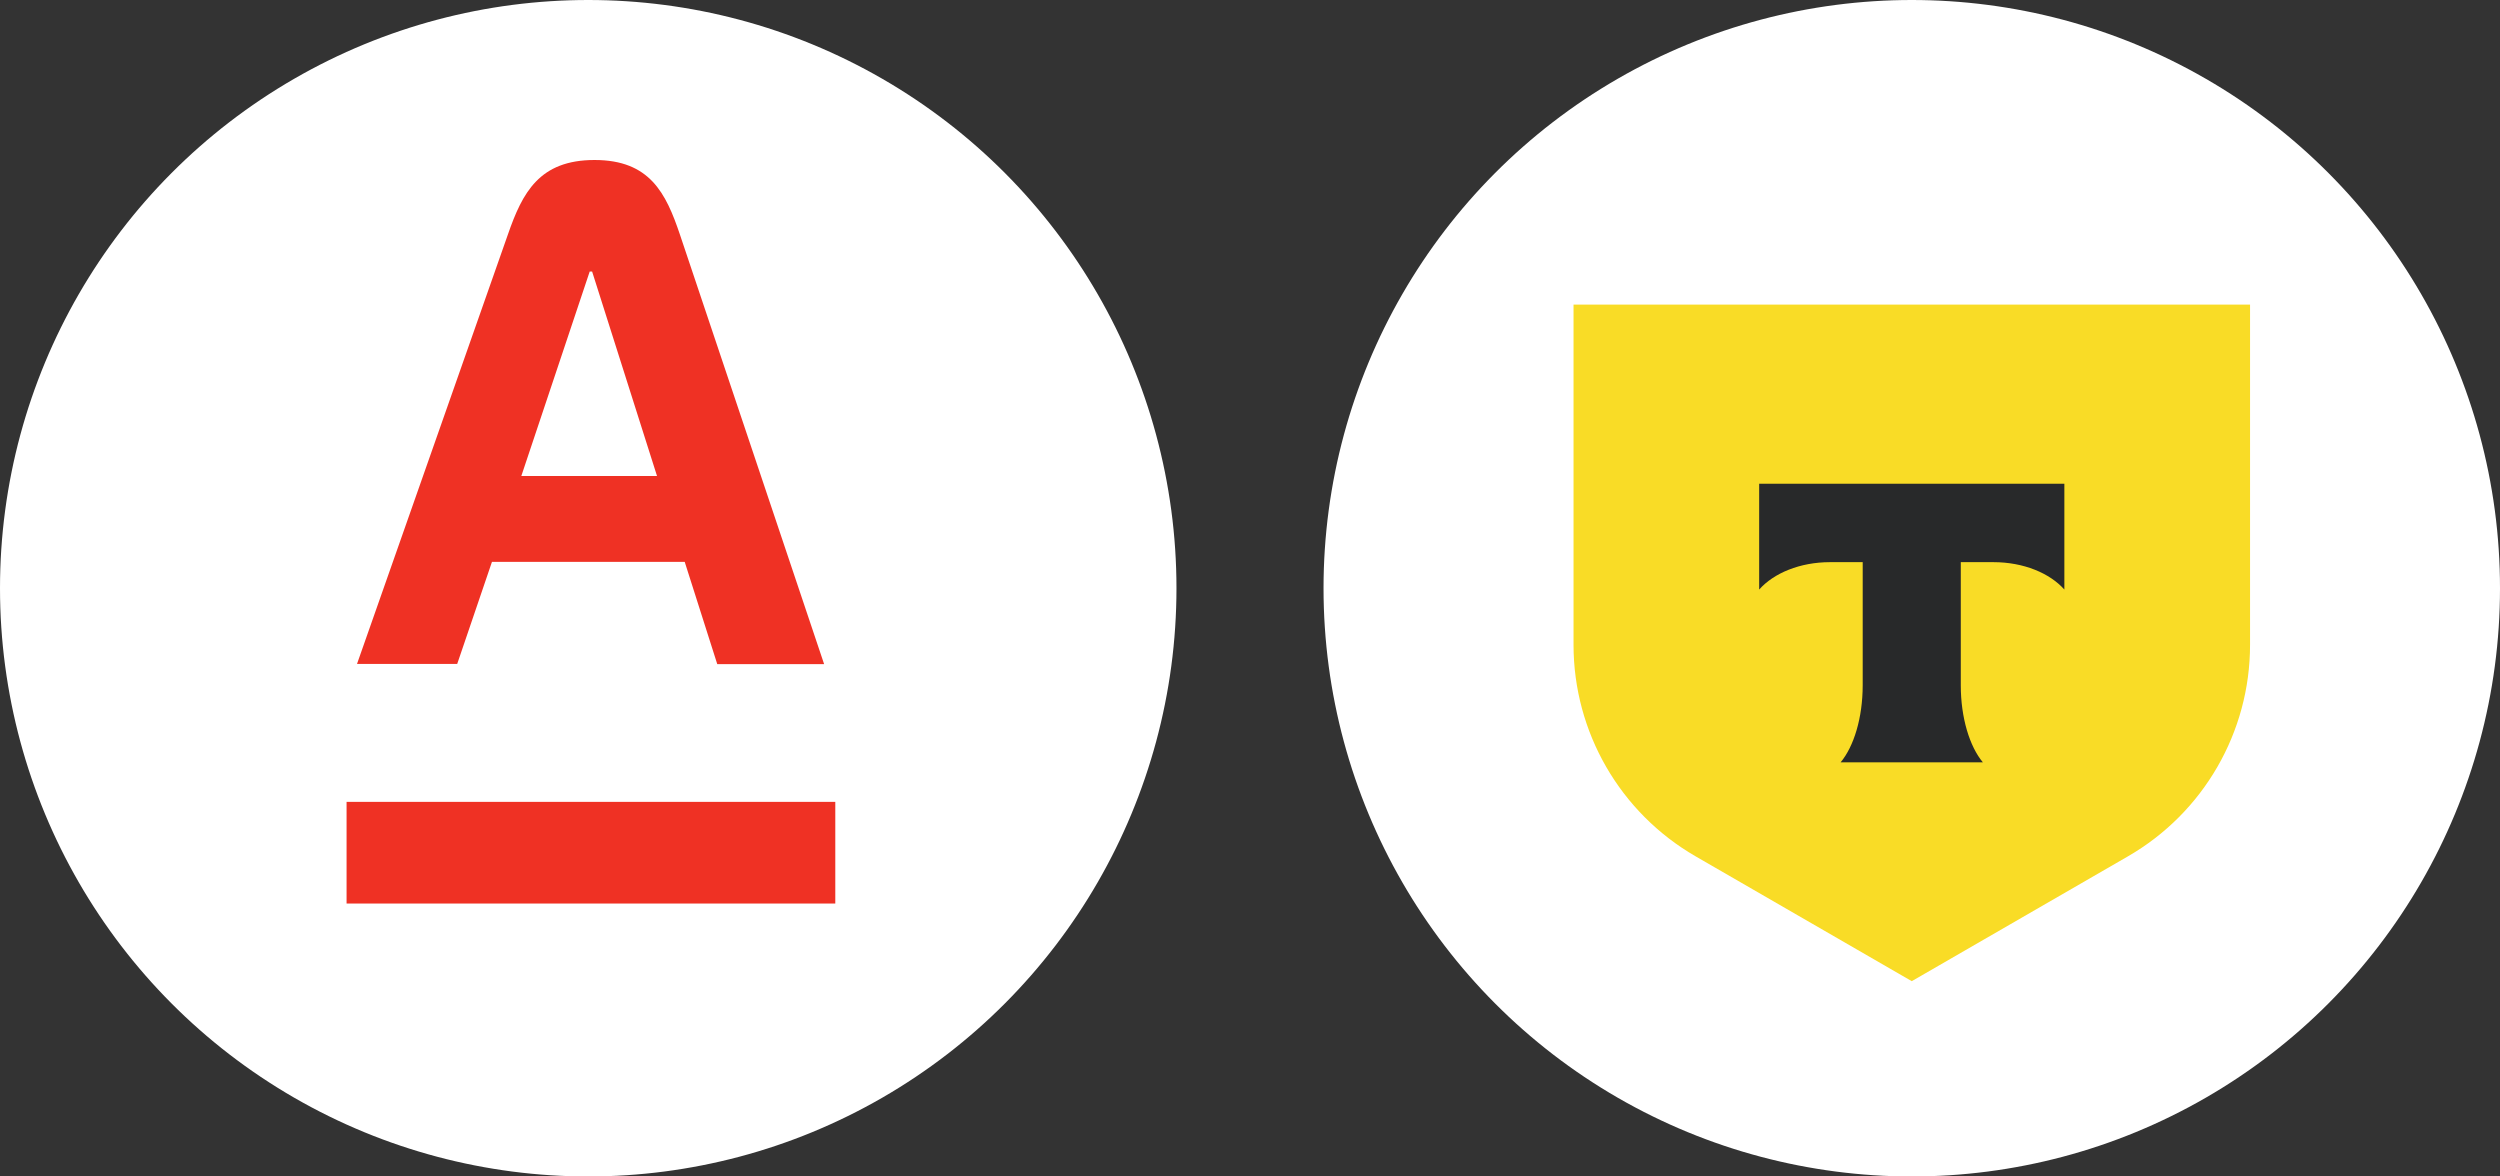
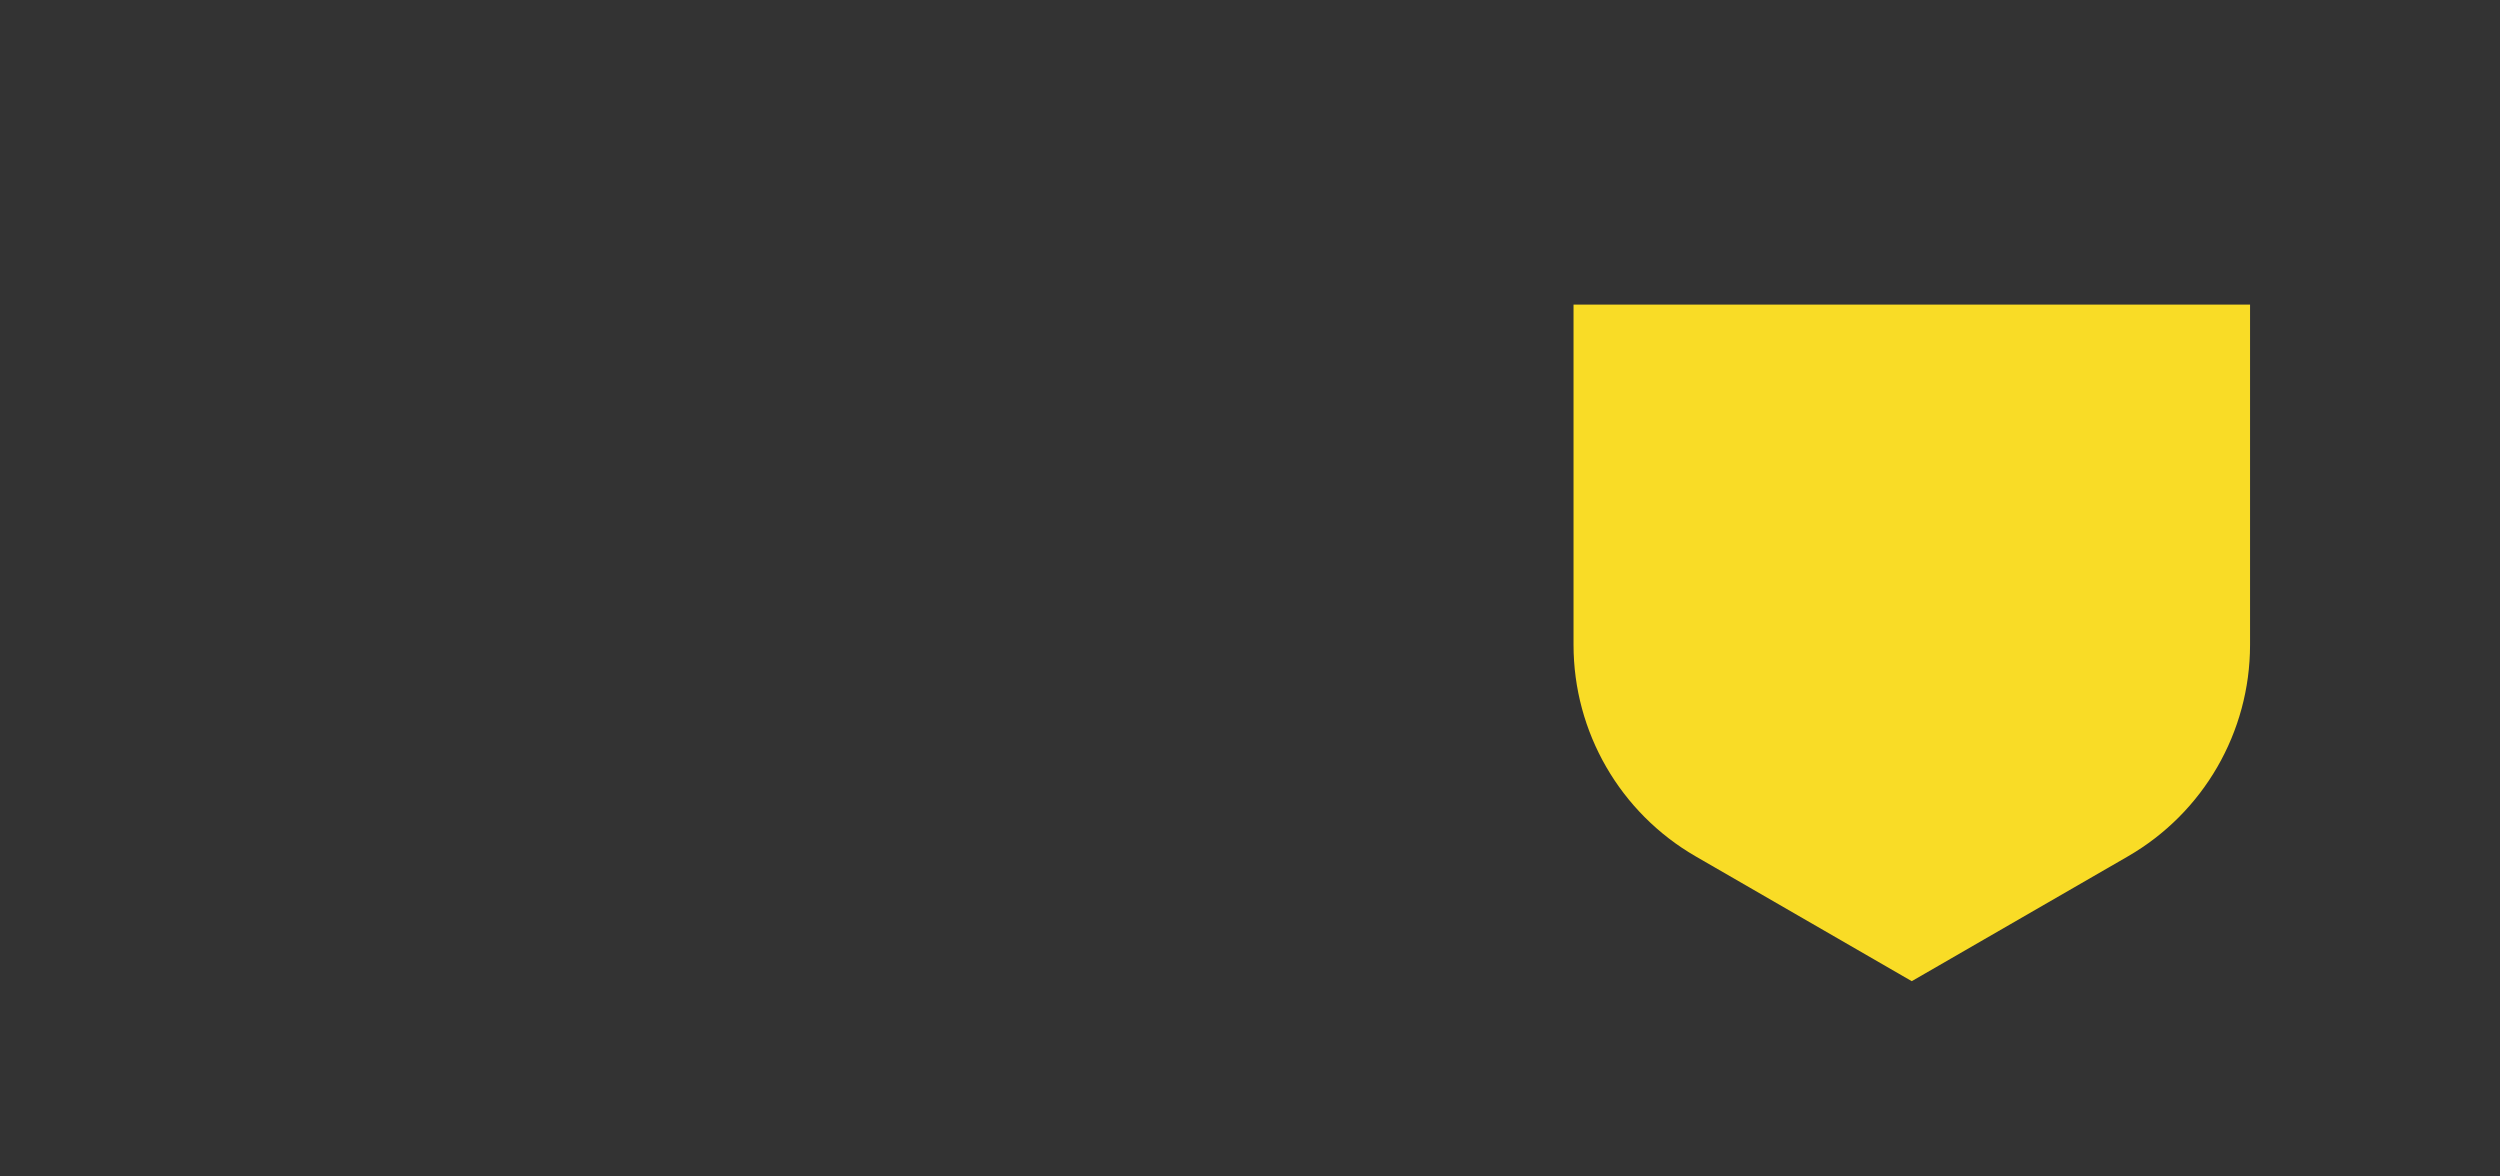
<svg xmlns="http://www.w3.org/2000/svg" width="51" height="24" viewBox="0 0 51 24" fill="none">
  <rect x="0" y="0" width="51" height="24" fill="#333333" stroke="none" />
-   <circle cx="39" cy="12" r="12" fill="white" />
  <path d="M32.1 6.214H45.901V13.155C45.901 14.935 44.952 16.579 43.411 17.469L39 20.016L34.59 17.469C33.049 16.579 32.1 14.935 32.1 13.155V6.214Z" fill="#F9DC26" />
-   <path fill-rule="evenodd" clip-rule="evenodd" d="M35.887 9.868V12.027C36.182 11.693 36.719 11.468 37.332 11.468H37.999V13.977C37.999 14.645 37.818 15.229 37.549 15.551H40.45C40.181 15.229 40 14.645 40 13.979V11.468H40.667C41.281 11.468 41.817 11.693 42.113 12.027V9.868H35.887Z" fill="#28292A" />
-   <circle cx="12" cy="12" r="12" fill="white" />
-   <path d="M7.07 16.358H17.04V18.432H7.07V16.358ZM10.036 11.462H13.968L14.632 13.548H16.812L13.869 4.781C13.585 3.939 13.255 3.264 12.129 3.264C11.003 3.264 10.658 3.928 10.362 4.781L7.283 13.544H9.327L10.036 11.462V11.462ZM12.03 5.539H12.079L13.403 9.71H10.635L12.03 5.539V5.539Z" fill="#EF3124" />
</svg>